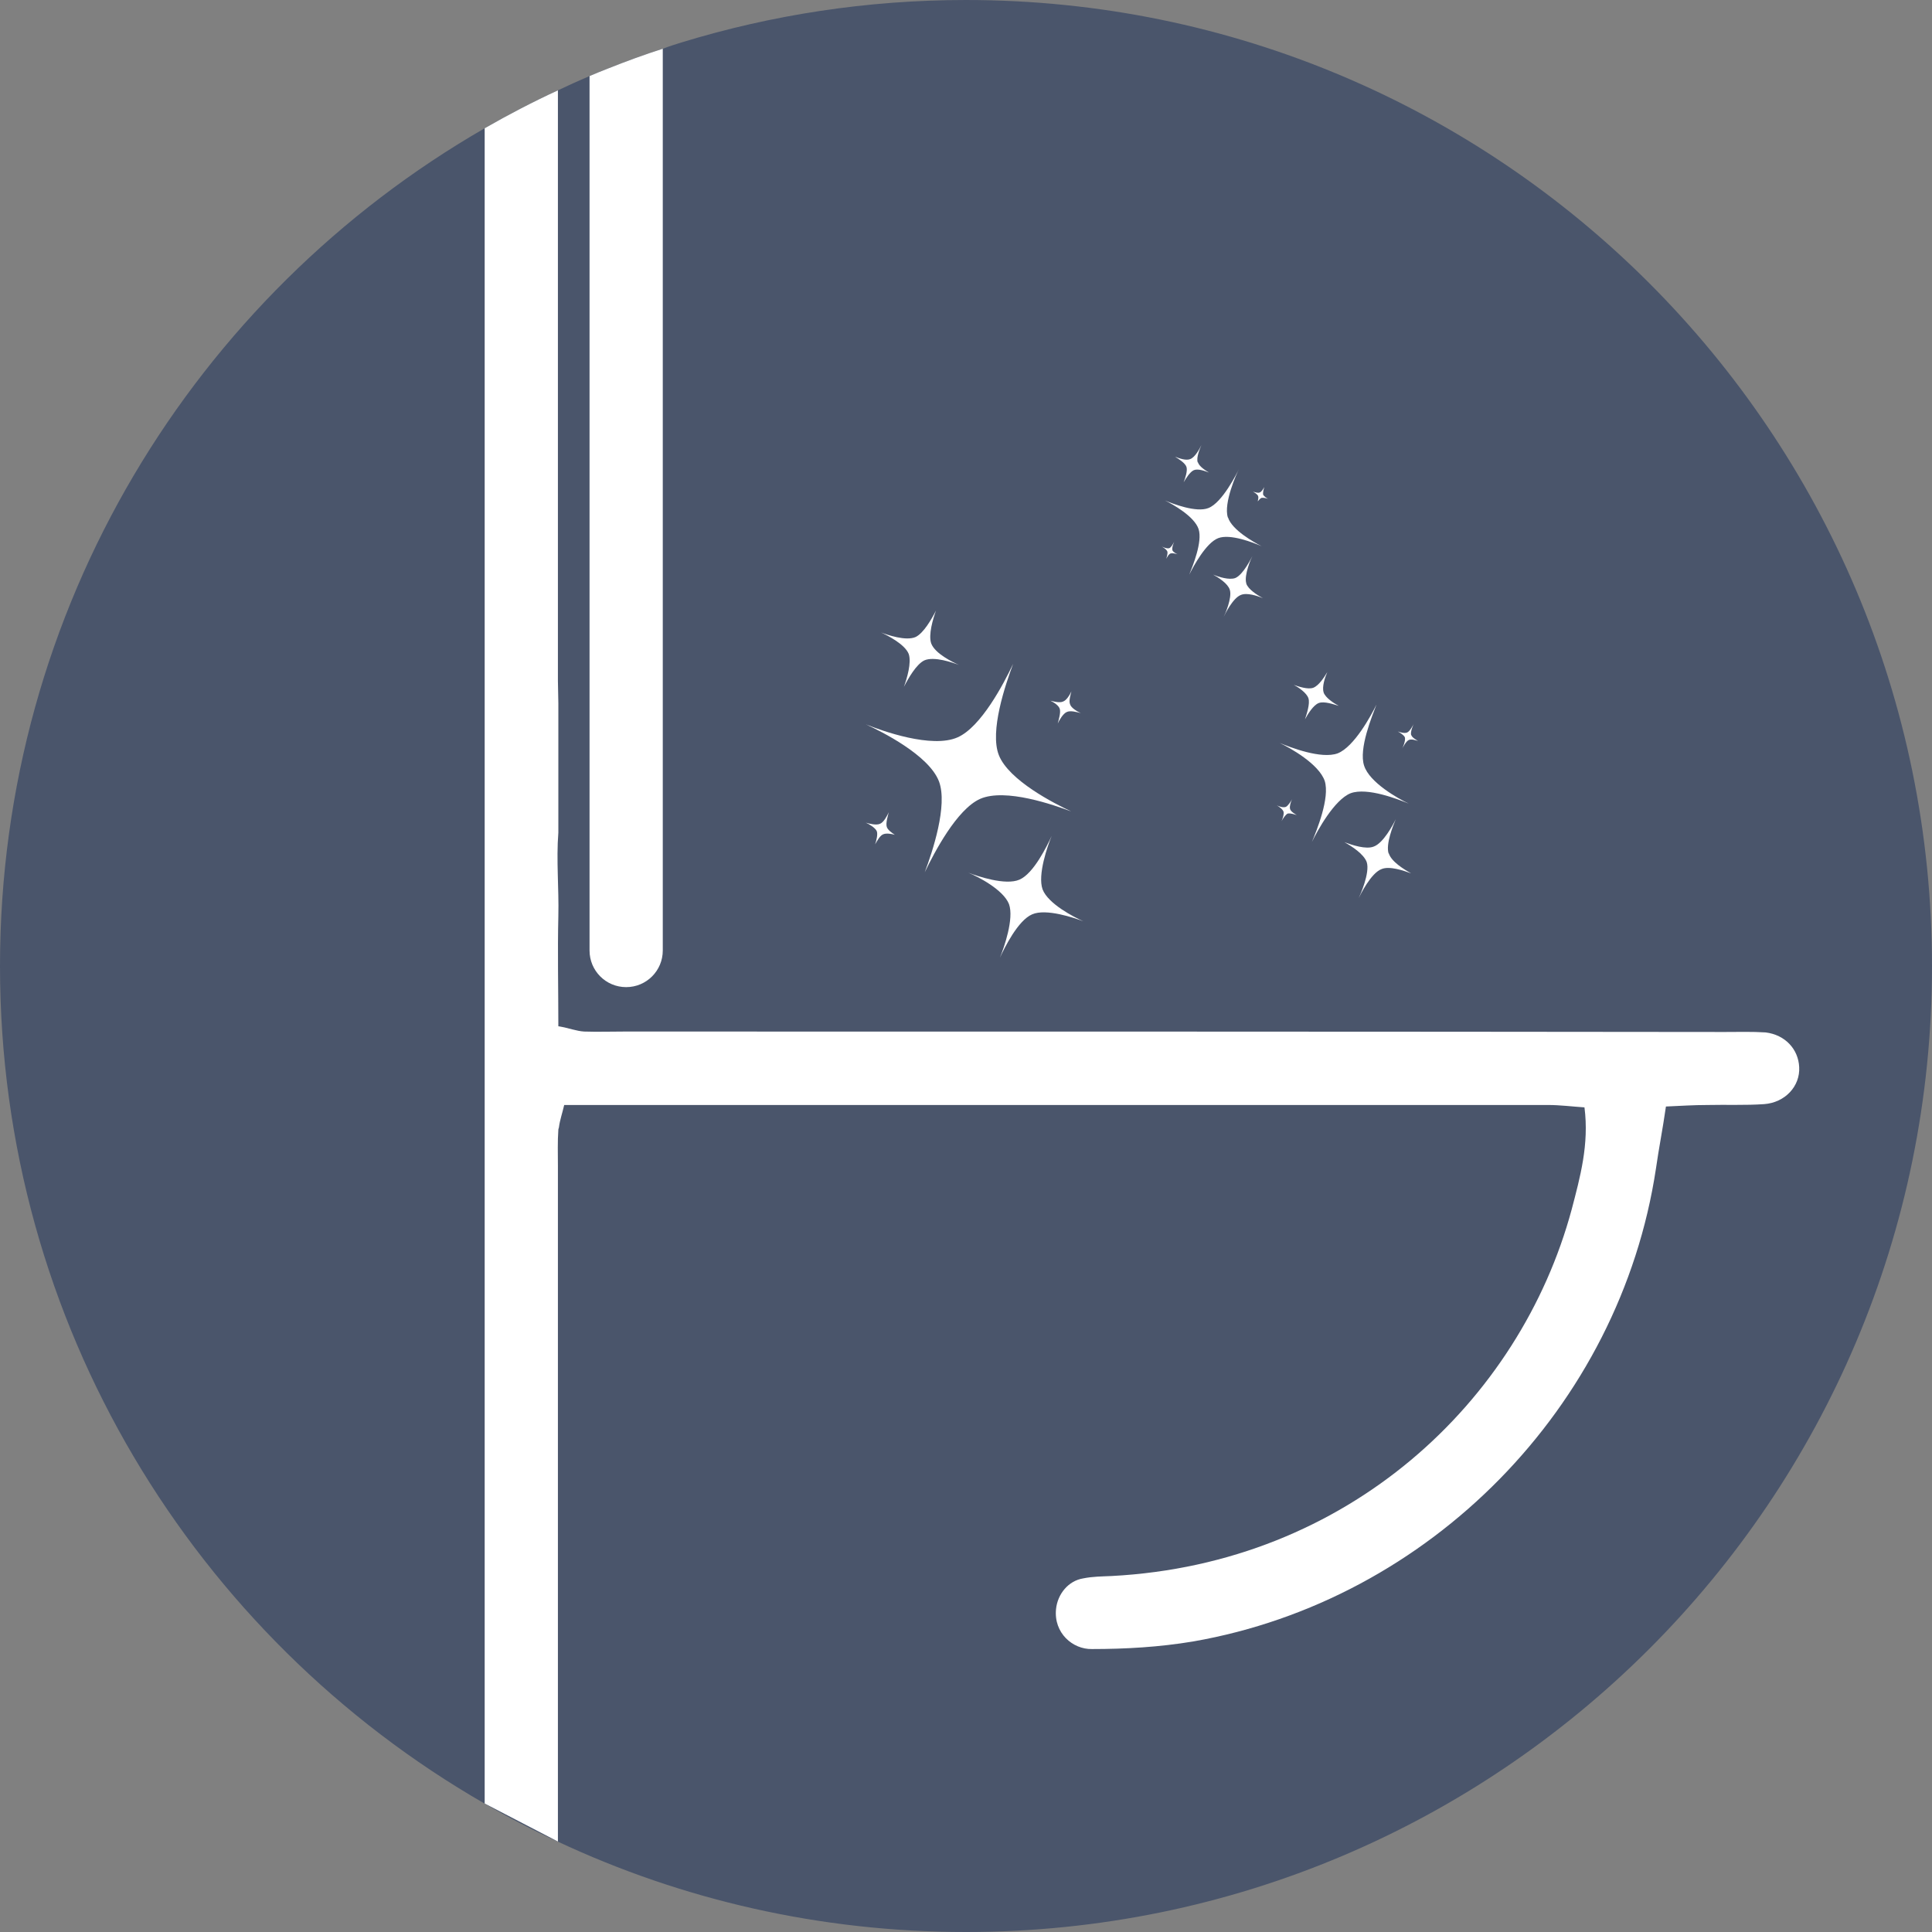
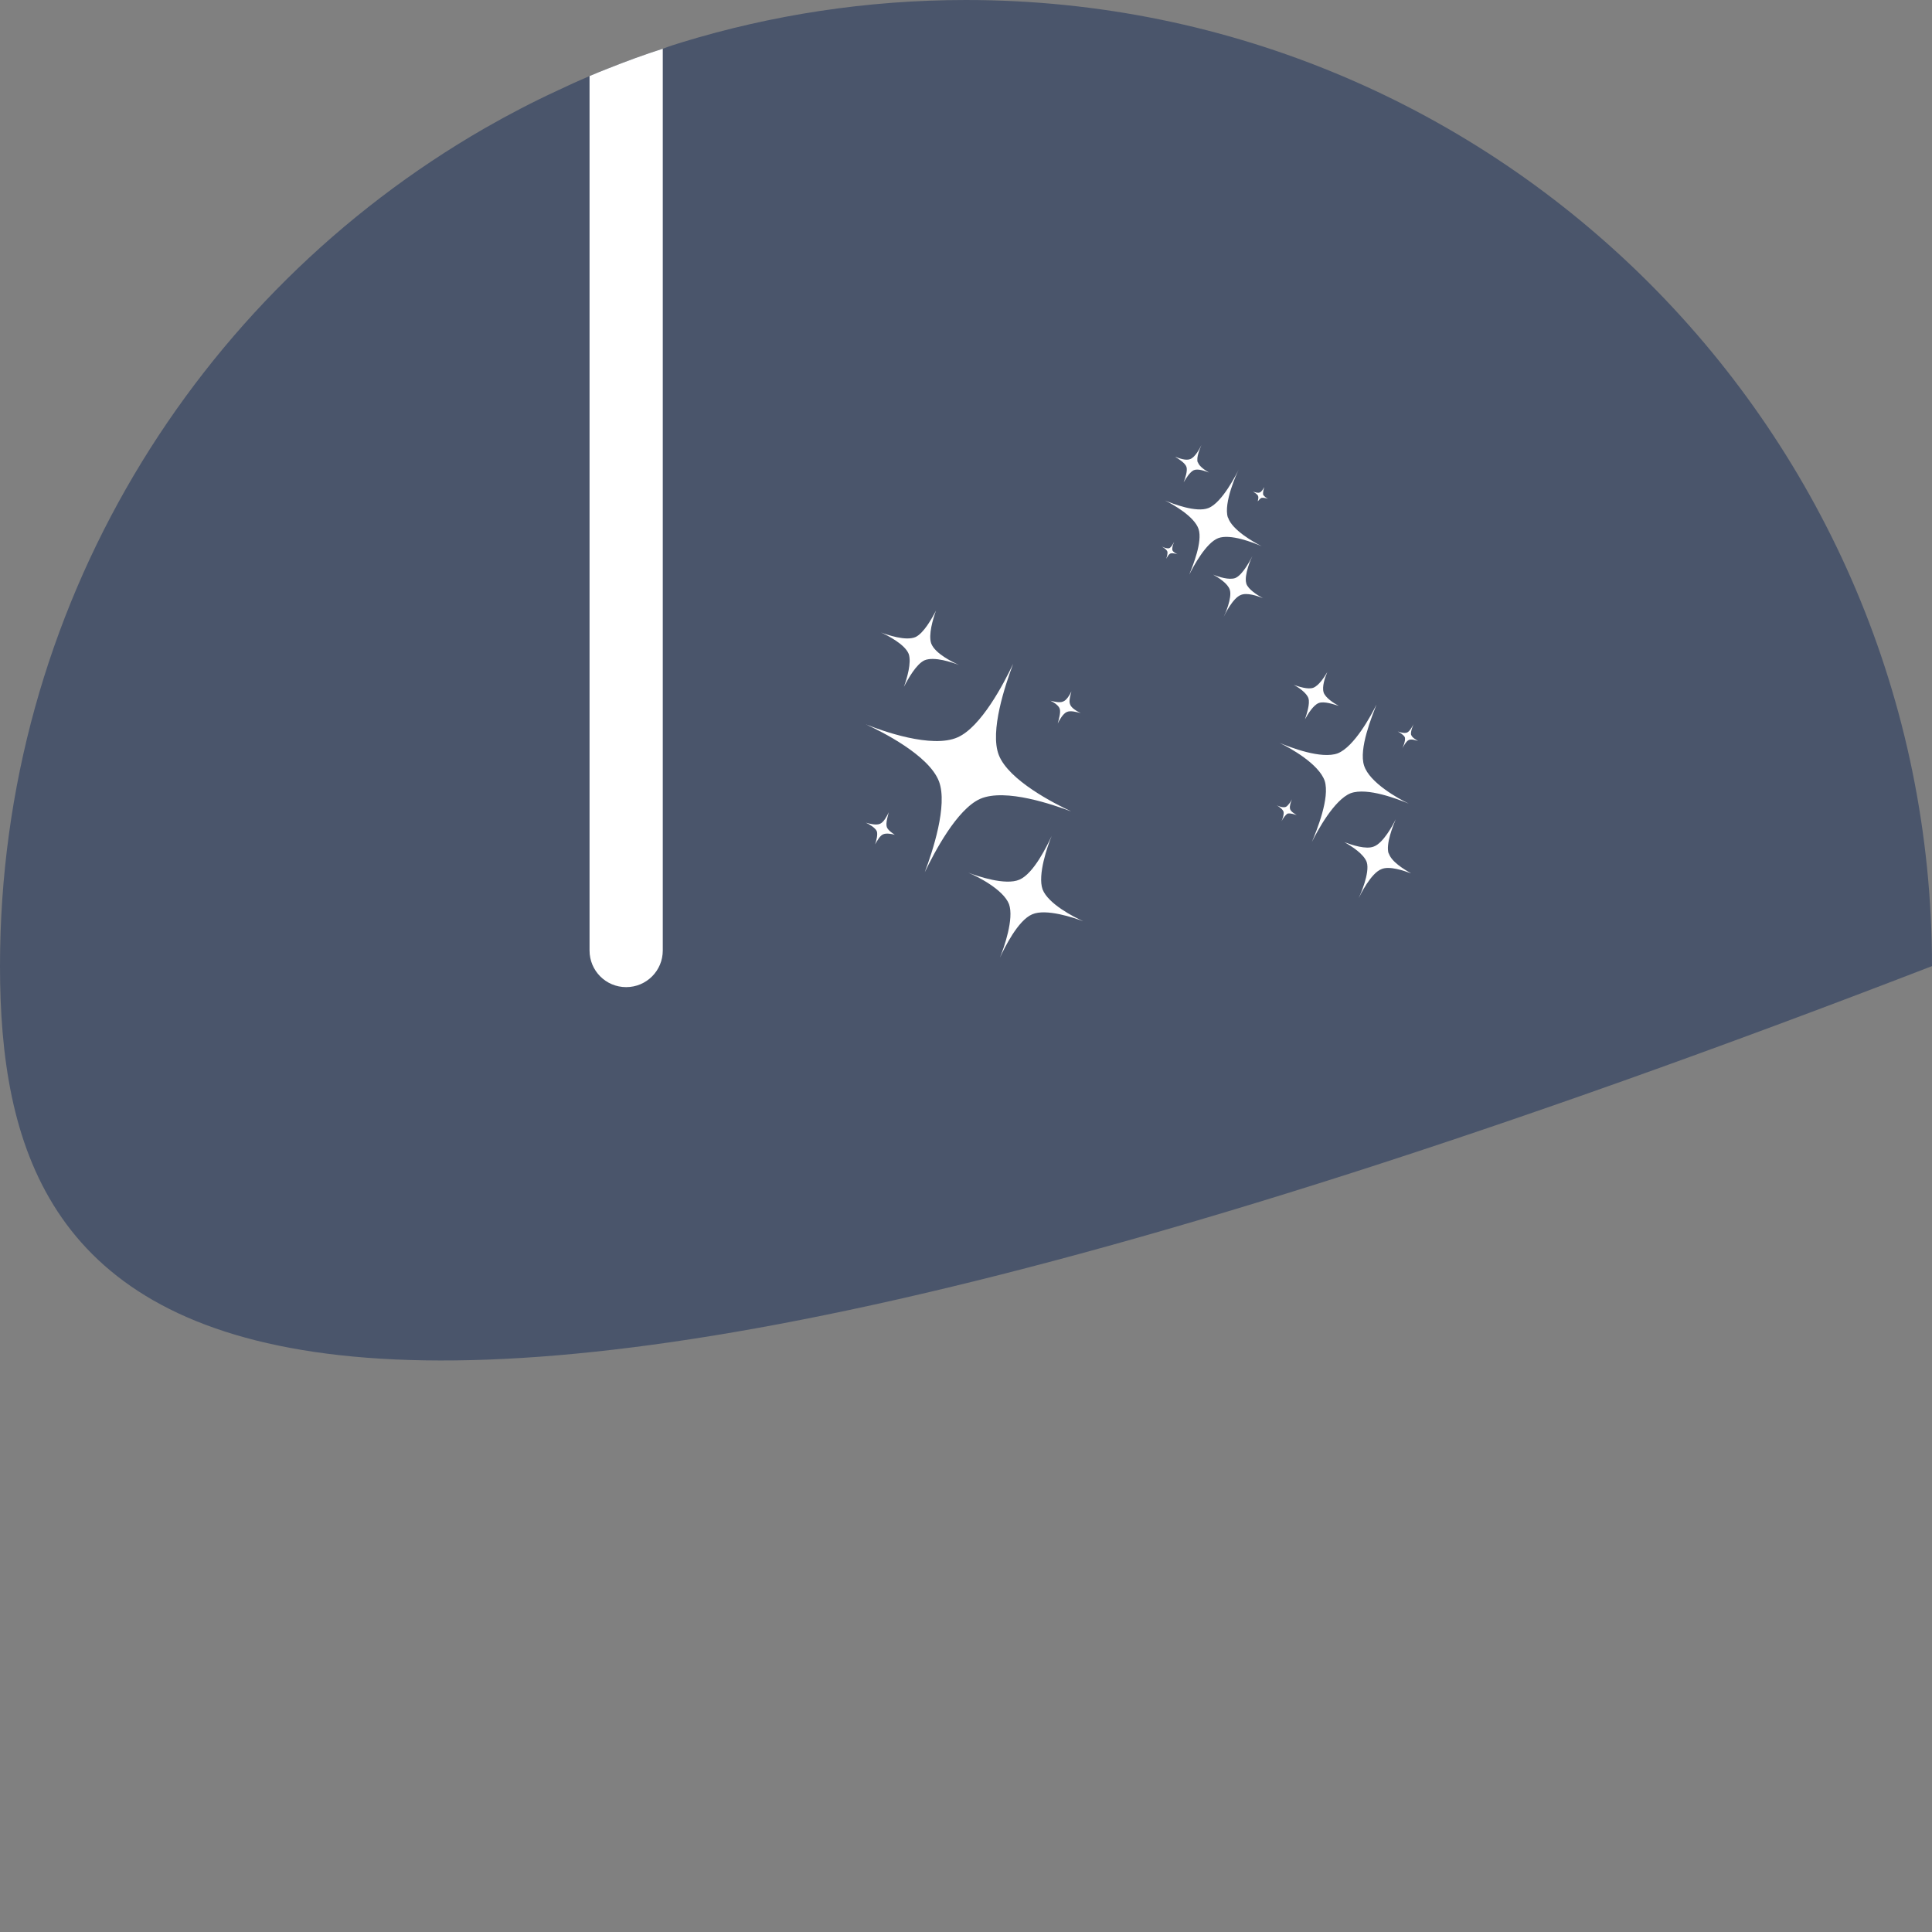
<svg xmlns="http://www.w3.org/2000/svg" id="Layer_2" viewBox="0 0 89.17 89.17">
  <rect x="0" y="0" width="89.17" height="89.17" fill="#808080" stroke="none" />
  <defs>
    <style>.cls-1{fill:#fff;}.cls-2{fill:#4a556b;}</style>
  </defs>
  <g id="Layer_1-2">
    <g>
-       <path class="cls-2" d="M89.17,44.59c0,24.62-19.96,44.58-44.59,44.58-6.73,0-13.11-1.49-18.83-4.17-1.16-.53-2.29-1.12-3.39-1.76C9,75.55,0,61.12,0,44.59S9,13.62,22.37,5.92c1.1-.63,2.23-1.22,3.38-1.75,.48-.23,.97-.45,1.46-.66,.29-.12,.57-.24,.86-.35,.83-.33,1.67-.64,2.52-.91,.28-.11,.57-.2,.86-.29,4.15-1.27,8.56-1.96,13.13-1.96,24.63,0,44.59,19.96,44.59,44.59Z" />
-       <path class="cls-1" d="M25.75,85v-31.18c0-.56-.02-1.13,.02-1.68,0-.04,.03-.09,.03-.13,.04-.31,.15-.62,.24-1.01h45.42c.53,0,1.08,.07,1.67,.11,.22,1.71-.2,3.22-.59,4.71-2.39,8.86-10.32,16.35-21.24,16.92-.44,.02-.87,.02-1.31,.11-.68,.11-1.18,.72-1.25,1.42-.11,1.1,.77,1.86,1.66,1.84,1.56,0,3.11-.09,4.67-.35,10.9-1.9,19.7-10.81,21.36-21.83,.13-.92,.31-1.81,.46-2.86,.68-.03,1.29-.07,1.91-.07,.87-.02,1.75,.02,2.62-.04,.97-.07,1.67-.83,1.62-1.71-.04-.83-.65-1.49-1.55-1.6-.64-.04-1.25-.02-1.88-.02-16.93-.02-33.85-.02-50.79-.02-.64,0-1.25,.02-1.86,0-.35-.02-.7-.16-1.16-.24h-.03c0-1.75-.04-3.44,0-5.1,.03-1.27-.1-2.57,0-3.84v-5.97c0-.35-.02-.7-.02-1.03V4.17c-1.15,.53-2.28,1.12-3.38,1.75,0,24.7,0,54.32,0,77.32l3.39,1.76Z" />
+       <path class="cls-2" d="M89.17,44.59C9,75.55,0,61.12,0,44.59S9,13.62,22.37,5.92c1.1-.63,2.23-1.22,3.38-1.75,.48-.23,.97-.45,1.46-.66,.29-.12,.57-.24,.86-.35,.83-.33,1.67-.64,2.52-.91,.28-.11,.57-.2,.86-.29,4.15-1.27,8.56-1.96,13.13-1.96,24.63,0,44.59,19.96,44.59,44.59Z" />
      <path class="cls-1" d="M30.59,2.25V43.87c0,.93-.75,1.69-1.69,1.69s-1.69-.76-1.69-1.69V3.51c.29-.12,.57-.24,.86-.35,.83-.33,1.67-.64,2.52-.91Z" />
      <path class="cls-1" d="M40.93,38.17c-.06-.17,.05-.52,.09-.68-.08,.17-.23,.46-.4,.53-.17,.08-.49,0-.66-.05,.14,.06,.44,.23,.51,.4,.05,.15-.02,.42-.08,.6,.1-.17,.23-.42,.39-.47,.13-.05,.35-.02,.52,.03-.15-.1-.32-.22-.37-.36Zm7.19,2.88c-.24-.67,.23-2.01,.42-2.47-.21,.45-.83,1.74-1.49,2.02-.64,.28-1.93-.16-2.36-.32,.43,.17,1.62,.78,1.88,1.45,.24,.67-.23,2.01-.42,2.47,.21-.45,.83-1.72,1.49-2,.64-.28,1.93,.16,2.36,.32-.43-.19-1.62-.8-1.88-1.47Zm1.27-8.54c-.07-.15,.02-.44,.06-.6-.08,.17-.23,.42-.39,.47-.15,.07-.41,0-.58-.04,.17,.08,.38,.22,.43,.37,.06,.17-.05,.52-.09,.68,.08-.17,.25-.46,.42-.53,.17-.08,.47,.01,.64,.05-.14-.06-.44-.23-.49-.4Zm-3.29,2.34c-.43-1.1,.3-3.24,.66-4.21-.44,.93-1.48,2.91-2.56,3.39-1.19,.53-3.5-.3-4.24-.6,.7,.32,2.92,1.42,3.38,2.64,.41,1.1-.3,3.24-.66,4.19,.44-.91,1.48-2.91,2.56-3.39,1.17-.51,3.42,.29,4.2,.58-.77-.36-2.88-1.43-3.34-2.6Zm-3.12-5.15c-.14-.4,.08-1.13,.22-1.52-.2,.39-.57,1.04-.94,1.22-.45,.2-1.31-.1-1.6-.21,.29,.13,1.1,.54,1.28,.99,.14,.4-.08,1.13-.22,1.52,.2-.39,.57-1.04,.94-1.22,.45-.2,1.31,.1,1.6,.21-.29-.13-1.1-.52-1.28-.99Z" />
      <path class="cls-1" d="M59.54,37.33c-.03-.13,.04-.32,.09-.44-.05,.1-.18,.3-.28,.35-.13,.05-.32-.02-.42-.07,.08,.05,.26,.16,.31,.29,.03,.13-.04,.32-.09,.44,.05-.1,.18-.3,.28-.35,.13-.03,.32,.04,.42,.07-.08-.05-.28-.16-.31-.29Zm4.55,2.06c-.14-.43,.21-1.29,.33-1.58-.14,.29-.58,1.1-1.01,1.26-.36,.15-1.01-.07-1.36-.2,.34,.19,.89,.54,1.03,.92,.16,.49-.31,1.54-.37,1.66,.06-.12,.56-1.16,1.06-1.34,.36-.15,1.01,.07,1.36,.2-.34-.19-.91-.54-1.03-.92Zm1.04-5.46c-.05-.16,.12-.52,.12-.52,0,0-.17,.35-.31,.4-.13,.05-.34-.02-.43-.05,.1,.05,.28,.16,.33,.27,.05,.16-.12,.52-.12,.52,0,0,.17-.35,.31-.4,.13-.05,.32,.02,.42,.05-.08-.05-.28-.16-.31-.27Zm-2.17,1.41c-.26-.78,.37-2.29,.57-2.82-.25,.51-1.03,1.95-1.79,2.25-.76,.28-2.19-.28-2.68-.48,.49,.23,1.81,.97,2.08,1.75,.25,.78-.37,2.29-.59,2.82,.25-.51,1.03-1.95,1.79-2.25,.77-.28,2.19,.28,2.68,.48-.49-.23-1.81-.97-2.06-1.75Zm-1.87-3.39c-.08-.25,.06-.68,.17-.93-.14,.24-.39,.62-.64,.72-.25,.1-.7-.06-.91-.13,.22,.11,.6,.37,.68,.62,.08,.25-.08,.72-.16,.97,.13-.24,.38-.65,.63-.75,.25-.1,.7,.06,.93,.13-.24-.13-.61-.37-.7-.62Z" />
      <path class="cls-1" d="M54.11,25.38c-.03-.13,.09-.39,.09-.39,0,0-.12,.26-.23,.31-.13,.04-.36-.08-.36-.08,0,0,.23,.12,.27,.24,.02,.1-.03,.25-.05,.33,.04-.08,.12-.23,.21-.25s.24,.02,.31,.04c-.06-.02-.22-.11-.24-.19Zm3.41,1.54c-.11-.38,.23-1.16,.28-1.25-.05,.09-.42,.86-.79,1.01-.28,.1-.76-.05-1.02-.16,.25,.14,.68,.41,.77,.7,.12,.37-.23,1.15-.28,1.25,.05-.11,.42-.87,.79-1.01,.28-.12,.76,.04,1.02,.15-.25-.14-.68-.4-.77-.68Zm.78-4.11c-.02-.09,.03-.25,.05-.33-.04,.08-.12,.22-.21,.25-.08,.04-.24-.02-.31-.04,.06,.04,.2,.11,.24,.21,.02,.06,0,.16-.02,.24,.05-.06,.12-.14,.17-.16,.09-.02,.24,.02,.31,.04-.06-.02-.2-.11-.24-.21Zm-1.63,1.07c-.21-.66,.42-2.06,.51-2.22-.09,.17-.76,1.54-1.41,1.79-.56,.22-1.64-.2-2-.35,.37,.18,1.36,.74,1.55,1.32,.19,.58-.27,1.7-.43,2.1,.19-.38,.77-1.46,1.33-1.68,.56-.22,1.64,.21,2.01,.37-.35-.18-1.36-.74-1.55-1.32Zm-1.39-2.54c-.08-.23,.11-.65,.17-.8-.07,.15-.29,.57-.52,.65-.2,.08-.51-.04-.7-.11,.17,.1,.47,.29,.53,.47,.06,.18-.06,.53-.13,.71,.1-.17,.29-.48,.47-.56,.2-.08,.51,.04,.7,.11-.17-.1-.45-.28-.51-.47Z" />
    </g>
  </g>
</svg>